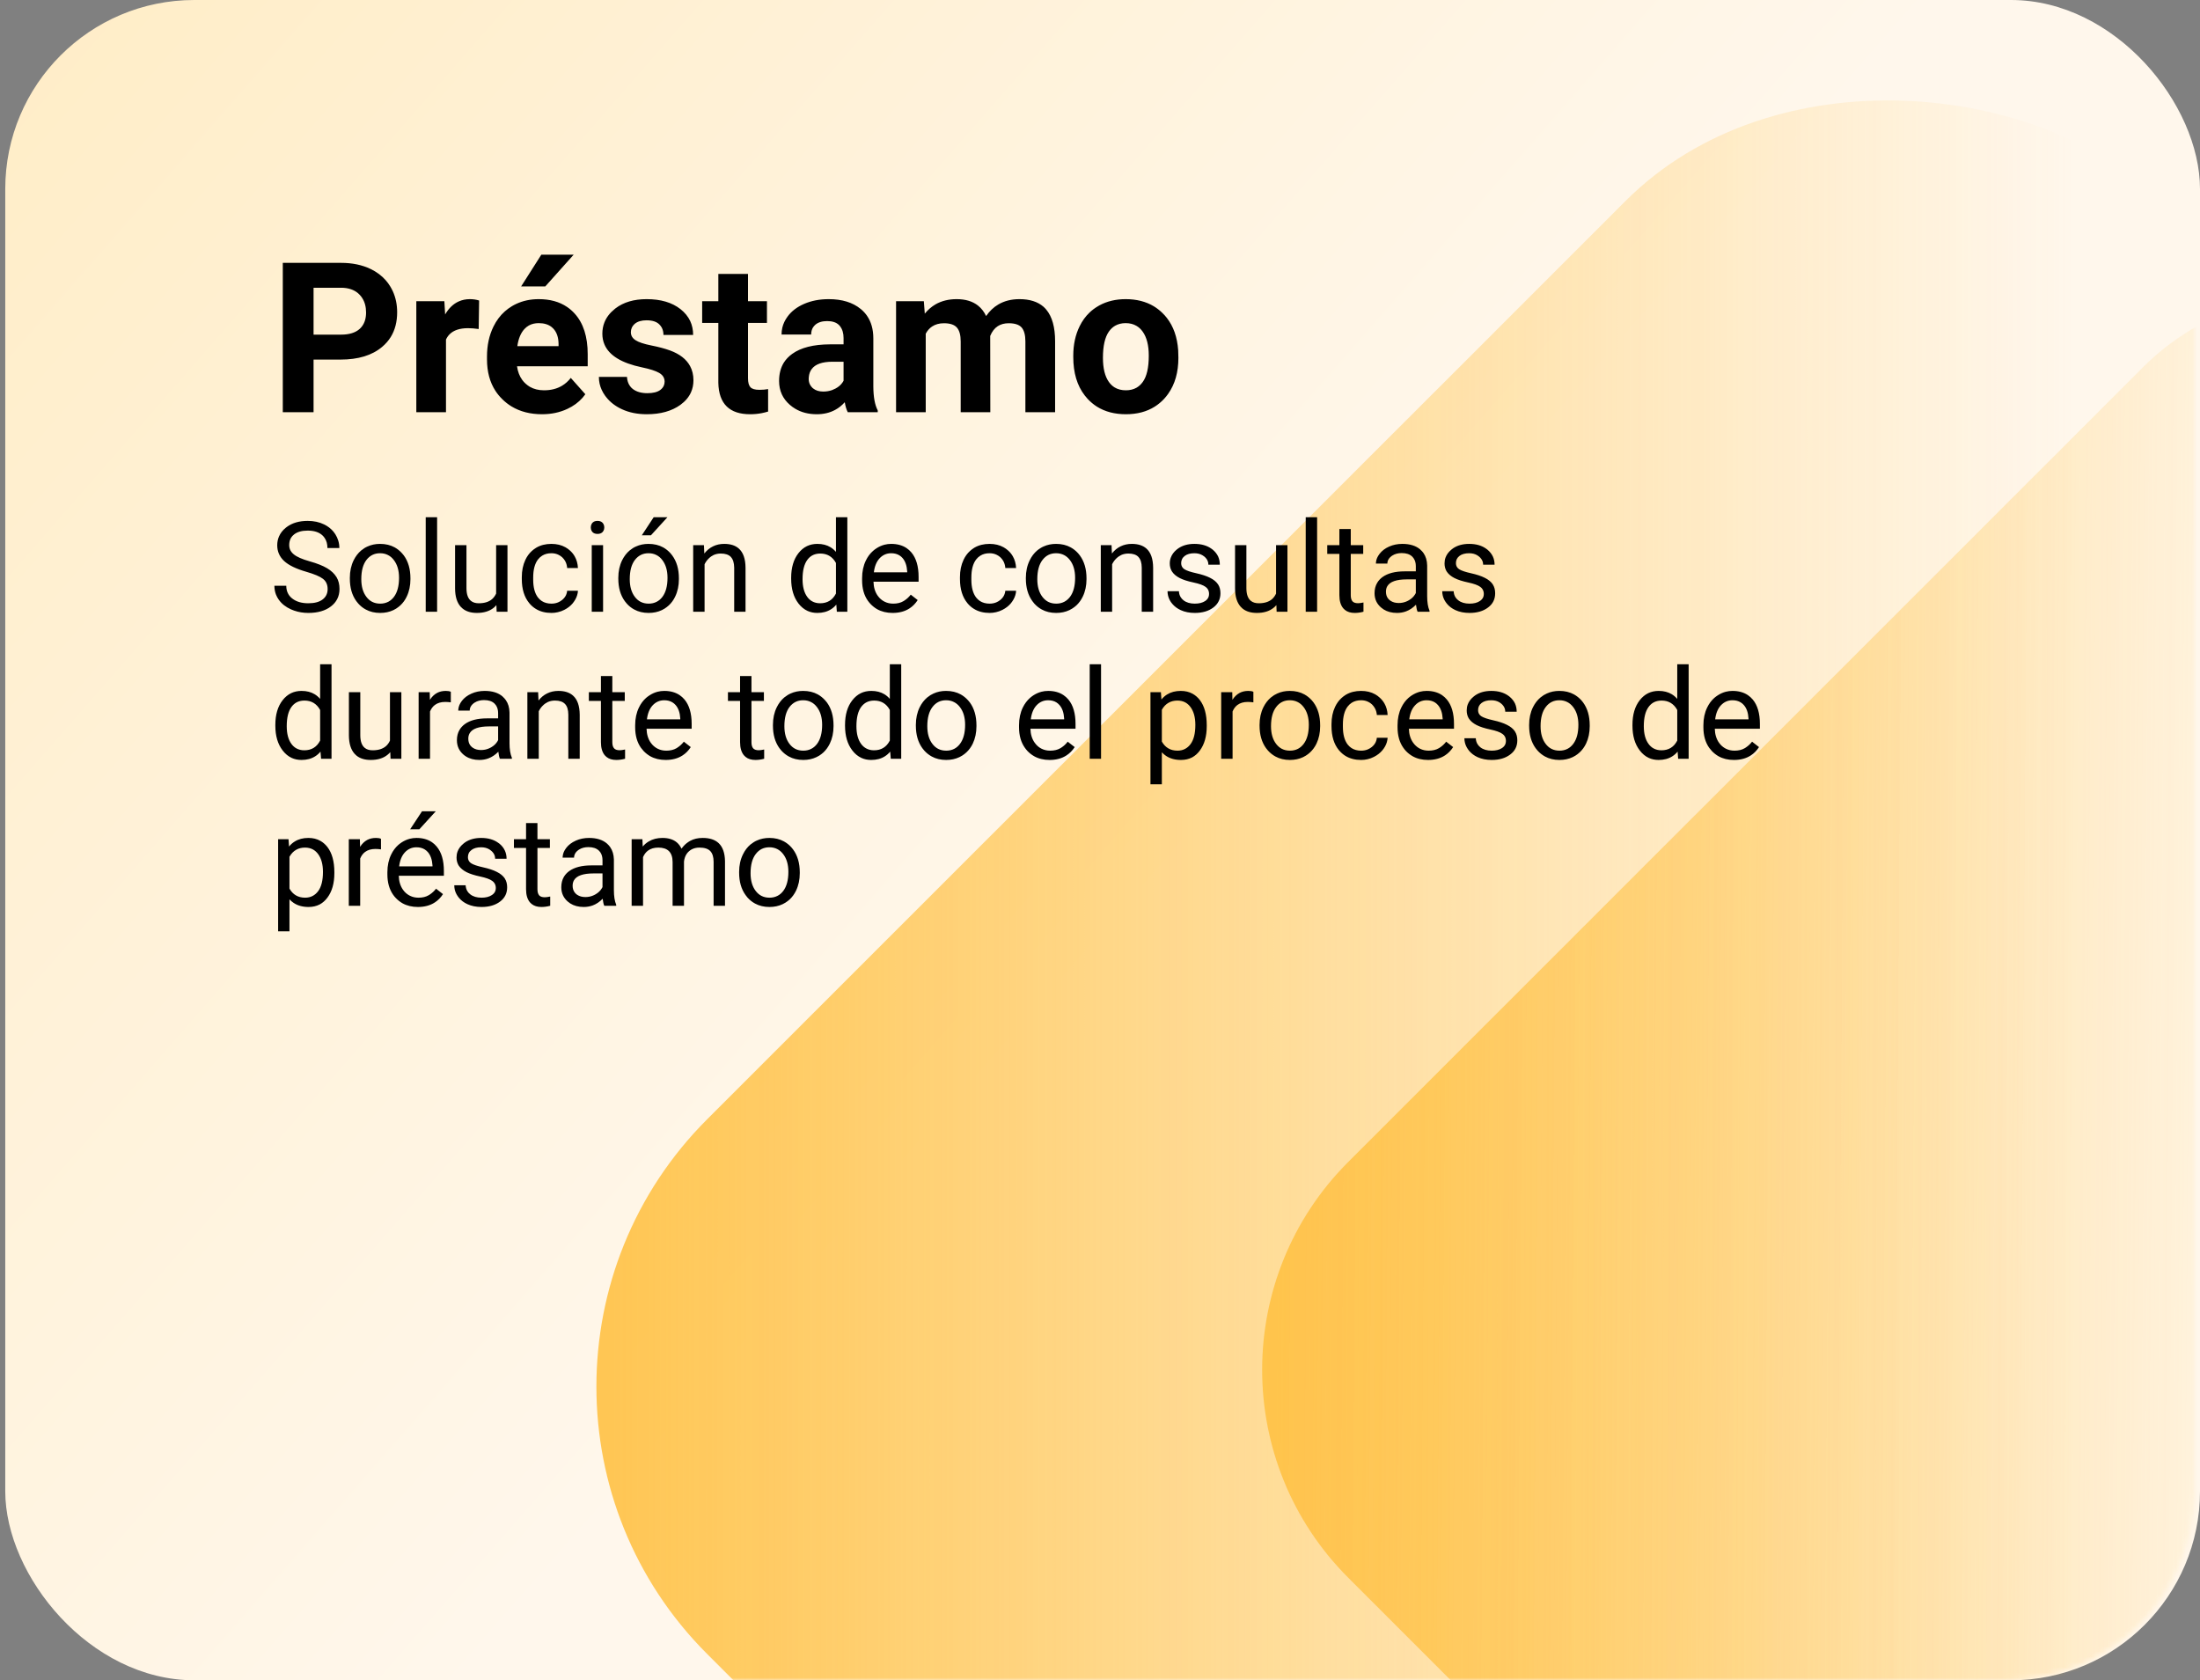
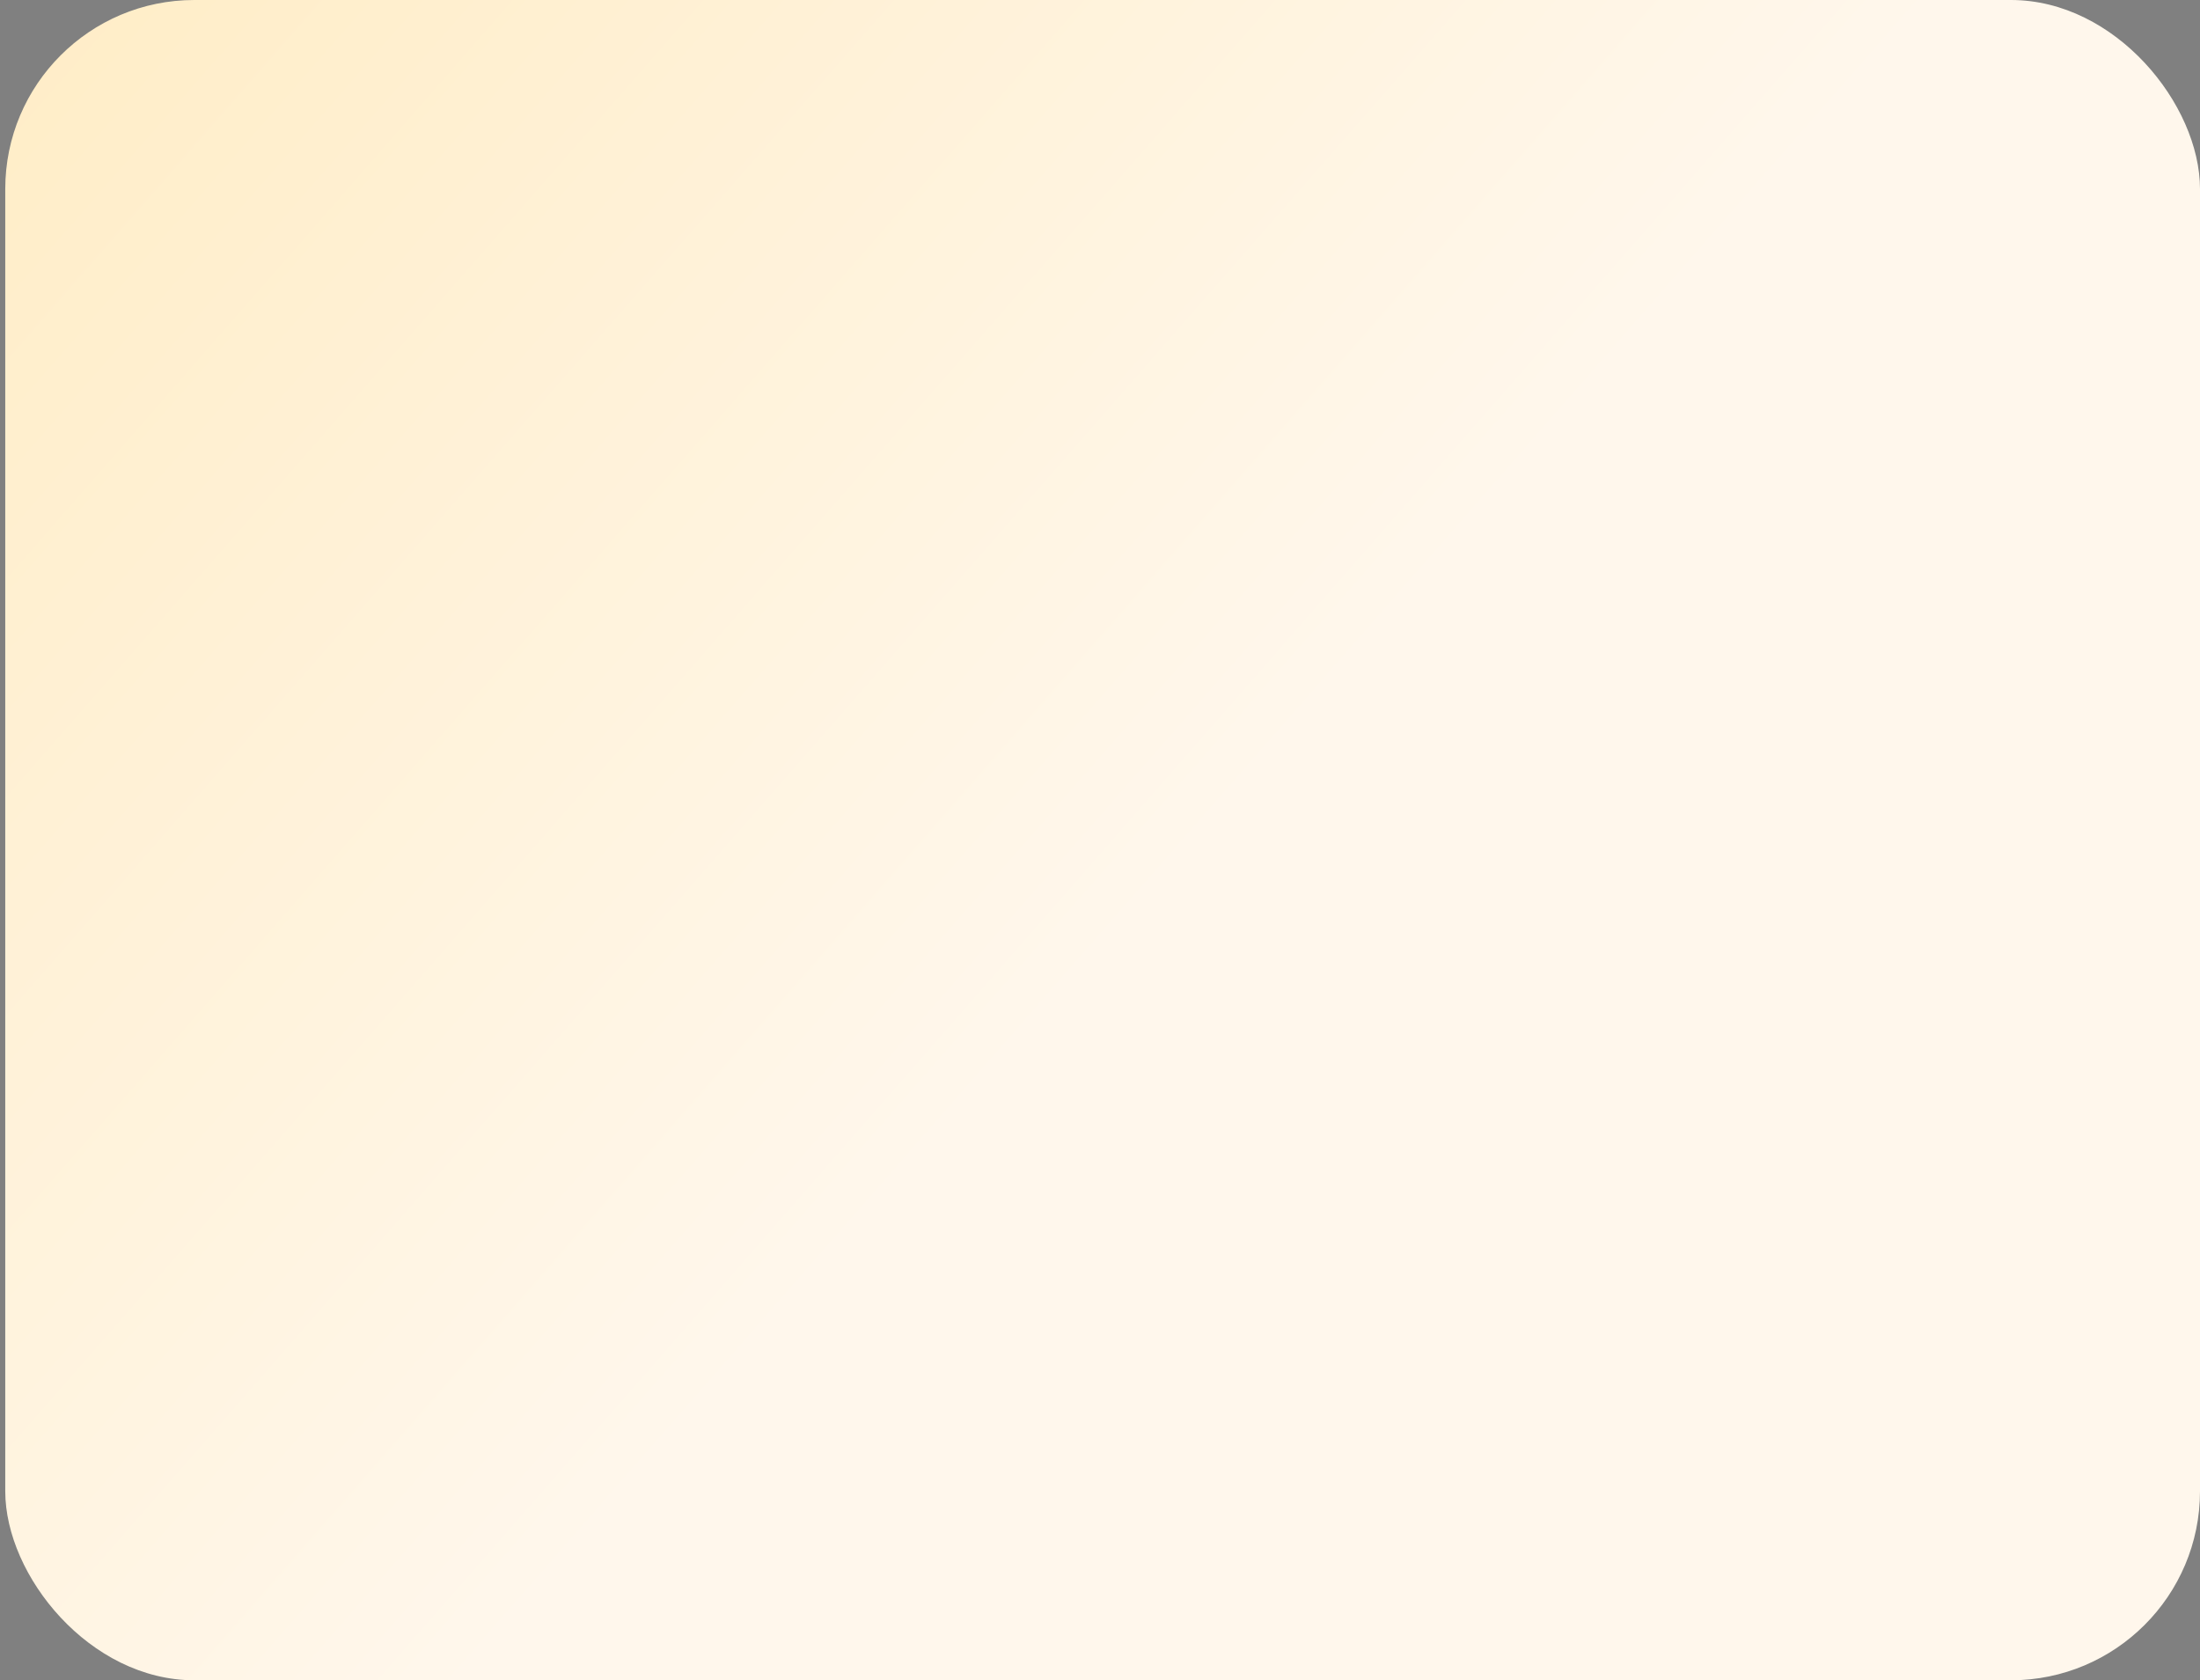
<svg xmlns="http://www.w3.org/2000/svg" width="419" height="320" viewBox="0 0 419 320" fill="none">
  <rect x="0" y="0" width="419" height="320" fill="#808080" stroke="none" />
  <desc>
			Created with Pixso.
	</desc>
  <defs>
    <linearGradient x1="1" y1="0" x2="210" y2="182.838" id="paint_linear_9951_282776_0" gradientUnits="userSpaceOnUse">
      <stop offset="0.016" stop-color="#FFEDC7" />
      <stop offset="1" stop-color="#FFF7EC" />
    </linearGradient>
    <linearGradient x1="0" y1="0" x2="209" y2="187.5" id="paint_linear_9951_282777_0" gradientUnits="userSpaceOnUse">
      <stop offset="0.034" stop-color="#FFEABE" />
      <stop offset="1" stop-color="#FFF7EC" />
    </linearGradient>
    <linearGradient x1="106.812" y1="287.275" x2="370.015" y2="550.507" id="paint_linear_9951_282778_0" gradientUnits="userSpaceOnUse">
      <stop stop-color="#FFC144" />
      <stop offset="0.748" stop-color="#FFC144" stop-opacity="0" />
    </linearGradient>
    <linearGradient x1="204.499" y1="273.559" x2="447.072" y2="519.613" id="paint_linear_9951_282779_0" gradientUnits="userSpaceOnUse">
      <stop offset="0.074" stop-color="#FFC144" />
      <stop offset="0.642" stop-color="#FFC144" stop-opacity="0" />
    </linearGradient>
  </defs>
  <rect id="矩形 301" x="1" rx="36" width="418" height="320" fill="url(#paint_linear_9951_282776_0)" fill-opacity="1" />
  <mask id="mask9951_282777" mask-type="alpha" maskUnits="userSpaceOnUse" x="0" y="0" width="418" height="320">
-     <rect id="矩形 801" rx="36" width="418" height="320" fill="url(#paint_linear_9951_282777_0)" fill-opacity="1" />
-   </mask>
+     </mask>
  <g mask="url(#mask9951_282777)">
    <g opacity="0.9">
      <rect id="矩形 802" x="83.764" y="264.07" rx="72" width="391.354" height="391.706" transform="rotate(-44.996 83.764 264.07)" fill="url(#paint_linear_9951_282778_0)" fill-opacity="1" />
    </g>
    <g opacity="0.9">
      <rect id="矩形 803" x="217.186" y="260.873" rx="56" width="326.128" height="326.421" transform="rotate(-44.996 217.186 260.873)" fill="url(#paint_linear_9951_282779_0)" fill-opacity="1" />
    </g>
  </g>
-   <path id="Préstamo" d="M109.26 48.5L103.1 48.5L99.25 54.55L103.85 54.55L109.26 48.5ZM59.72 78.5L59.72 68.48L64.86 68.48Q69.92 68.48 72.78 66.06Q73.77 65.23 74.42 64.18Q75.64 62.2 75.64 59.47Q75.64 57.29 74.82 55.48Q74.6 55.01 74.33 54.56Q73.95 53.92 73.46 53.37Q72.31 52.06 70.59 51.23Q68.16 50.06 64.96 50.06L53.86 50.06L53.86 78.5L59.72 78.5ZM142.46 57.36L142.46 52.17L136.81 52.17L136.81 57.36L133.73 57.36L133.73 61.5L136.81 61.5L136.81 72.89Q136.87 75.92 138.42 77.42Q139.93 78.89 142.87 78.89Q144 78.89 145.09 78.68Q145.69 78.56 146.29 78.38L146.29 74.1Q145.56 74.24 144.63 74.24Q143.36 74.24 142.91 73.73Q142.46 73.22 142.46 72.05L142.46 61.5L146.07 61.5L146.07 57.36L142.46 57.36ZM64.96 63.73L59.72 63.73L59.72 54.8L65.09 54.8Q66.86 54.84 68 55.69Q68.26 55.89 68.49 56.13Q68.77 56.42 68.98 56.75Q69.72 57.89 69.72 59.51Q69.72 61.14 68.93 62.17Q68.74 62.42 68.5 62.64Q67.28 63.73 64.96 63.73ZM89.14 62.5Q90.02 62.5 91.17 62.66L91.25 57.23Q90.43 56.97 89.49 56.97Q88.33 56.97 87.36 57.41Q85.82 58.1 84.78 59.88L84.63 57.36L79.29 57.36L79.29 78.5L84.94 78.5L84.94 64.67Q85.2 64.1 85.61 63.68Q86.77 62.5 89.14 62.5ZM97.42 77.4Q99.88 78.89 103.24 78.89Q105.88 78.89 108.04 77.88Q109.79 77.07 110.95 75.75Q111.23 75.43 111.48 75.08L108.71 71.97Q107.99 72.89 107.06 73.45Q105.6 74.33 103.61 74.33Q102.06 74.33 100.9 73.66Q100.49 73.41 100.12 73.08Q99.76 72.76 99.48 72.38Q98.68 71.29 98.47 69.76L111.93 69.76L111.93 67.46Q111.93 62.44 109.44 59.71Q108.78 58.98 107.99 58.45Q105.8 56.97 102.61 56.97Q100.25 56.97 98.31 57.88Q97.88 58.08 97.47 58.33Q96.76 58.76 96.15 59.3Q94.82 60.48 93.98 62.2Q92.75 64.71 92.75 67.89L92.75 68.44Q92.75 71.96 94.36 74.44Q94.92 75.3 95.67 76.03Q96.48 76.83 97.42 77.4ZM126.44 71.96Q126.58 72.28 126.58 72.66Q126.58 73.11 126.41 73.48Q126.2 73.93 125.75 74.27Q124.92 74.88 123.3 74.88Q121.56 74.88 120.52 74.08Q120.21 73.84 119.99 73.53Q119.47 72.82 119.41 71.78L114.06 71.78Q114.06 72.45 114.2 73.08Q114.47 74.27 115.23 75.34Q115.34 75.49 115.46 75.64Q116.59 77.08 118.46 77.94Q120.52 78.89 123.18 78.89Q127.11 78.89 129.59 77.1Q130.99 76.08 131.6 74.72Q132.07 73.67 132.07 72.42Q132.07 70.9 131.43 69.72Q130.38 67.76 127.6 66.74Q126.15 66.21 124.04 65.79Q121.93 65.37 121.04 64.79Q120.48 64.43 120.27 63.92Q120.15 63.63 120.15 63.28Q120.15 62.8 120.33 62.41Q120.53 61.98 120.93 61.64Q121.72 61 123.14 61Q124.8 61 125.58 61.79Q125.86 62.07 126.04 62.4Q126.36 63.01 126.36 63.79L132.01 63.79Q132.01 62.33 131.45 61.13Q130.84 59.85 129.6 58.87Q127.18 56.97 123.16 56.97Q119.53 56.97 117.23 58.72Q117.14 58.79 117.06 58.86Q115.69 59.96 115.12 61.39Q114.72 62.39 114.72 63.55Q114.72 64.67 115.13 65.62Q116.47 68.75 122.26 69.96Q124.53 70.43 125.55 71.02Q126.2 71.4 126.44 71.96ZM160.89 76.6Q161.07 77.73 161.46 78.5L167.17 78.5L167.17 78.16Q166.35 76.62 166.33 73.61L166.33 64.45Q166.33 61.87 165.12 60.13Q164.66 59.47 164.03 58.93Q163.98 58.89 163.92 58.84Q161.64 56.97 157.83 56.97Q155.25 56.97 153.18 57.86Q151.11 58.75 149.98 60.31Q149.26 61.3 149 62.39Q148.85 63.03 148.85 63.71L154.49 63.71Q154.49 62.92 154.84 62.36Q155.03 62.07 155.3 61.83Q156.11 61.15 157.54 61.15Q159.03 61.15 159.79 61.9Q159.85 61.96 159.91 62.03Q159.95 62.08 159.99 62.13Q160.66 62.99 160.66 64.37L160.66 65.58L158.06 65.58Q153.36 65.6 150.87 67.4Q149.89 68.11 149.29 69.05Q148.38 70.52 148.38 72.56Q148.38 73.95 148.9 75.09Q149.41 76.21 150.42 77.09Q150.91 77.52 151.47 77.85Q153.21 78.89 155.56 78.89Q157.53 78.89 159.06 78.06Q160.07 77.52 160.89 76.6ZM176.13 59.73L175.95 57.36L170.66 57.36L170.66 78.5L176.31 78.5L176.31 63.55Q176.78 62.67 177.52 62.18Q178.45 61.56 179.78 61.56Q181.52 61.56 182.24 62.38Q182.97 63.2 182.97 65.04L182.97 78.5L188.61 78.5L188.59 63.98Q189.1 62.72 190.04 62.11Q190.89 61.56 192.11 61.56Q193.88 61.56 194.59 62.39Q195.29 63.22 195.29 65.02L195.29 78.5L200.95 78.5L200.95 65Q200.95 60.98 199.27 58.97Q199.03 58.68 198.74 58.42Q197.08 56.97 194.16 56.97Q191.86 56.97 190.14 57.98Q188.79 58.77 187.81 60.19Q187.23 58.96 186.27 58.2Q184.72 56.97 182.2 56.97Q179.91 56.97 178.18 57.96Q177.03 58.63 176.13 59.73ZM205.62 62.13Q204.41 64.59 204.41 67.73L204.41 67.99Q204.41 72.5 206.6 75.32Q206.85 75.65 207.14 75.96Q207.94 76.82 208.91 77.44Q211.22 78.89 214.43 78.89Q217.64 78.89 219.93 77.44Q220.91 76.82 221.72 75.95Q222.14 75.49 222.49 74.99Q224.43 72.25 224.43 68.14L224.39 66.7Q224.13 62.97 222.22 60.53Q221.83 60.03 221.37 59.59Q220.62 58.86 219.75 58.33Q217.48 56.97 214.39 56.97Q211.58 56.97 209.4 58.15Q209.25 58.23 209.11 58.32Q208.22 58.84 207.5 59.53Q206.36 60.62 205.62 62.13ZM100.72 61.99Q101.53 61.54 102.6 61.54Q104.13 61.54 105.07 62.29Q105.23 62.42 105.37 62.57Q105.4 62.6 105.42 62.62Q106.35 63.64 106.38 65.47L106.38 65.92L98.53 65.92Q98.83 63.81 99.87 62.67Q100.25 62.26 100.72 61.99ZM211.19 72.74Q210.06 71.15 210.06 68.14Q210.06 64.76 211.19 63.15Q211.69 62.44 212.37 62.04Q213.24 61.54 214.39 61.54Q215.56 61.54 216.43 62.05Q217.13 62.45 217.63 63.16Q218.79 64.78 218.79 67.73Q218.79 71.19 217.63 72.76Q217.13 73.45 216.45 73.84Q215.58 74.33 214.43 74.33Q213.19 74.33 212.28 73.78Q211.65 73.39 211.19 72.74ZM158.45 74.3Q157.67 74.57 156.79 74.57Q155.61 74.57 154.89 73.99Q154.82 73.94 154.76 73.89Q154.44 73.59 154.26 73.23Q154.02 72.75 154.02 72.15L154.04 71.82Q154.12 70.91 154.59 70.29Q155.62 68.89 158.55 68.89L160.66 68.89L160.66 72.52Q160.57 72.69 160.46 72.84Q159.97 73.56 159.1 74.01Q158.78 74.18 158.45 74.3Z" fill="#000000" fill-opacity="1" fill-rule="evenodd" />
-   <path id="Solución de consultas durante todo el proceso de préstamo" d="M81.08 116.5L83.25 116.5L83.25 98.5L81.08 98.5L81.08 116.5ZM127.12 98.5L124.5 98.5L122.24 101.94L123.98 101.94L127.12 98.5ZM152.06 105.36Q150.68 107.13 150.68 110.05L150.68 110.21Q150.68 113.12 152.07 114.93Q152.82 115.9 153.81 116.35Q154.65 116.73 155.66 116.73Q157.19 116.73 158.28 116.03Q158.84 115.68 159.28 115.14L159.38 116.5L161.38 116.5L161.38 98.5L159.21 98.5L159.21 105.1Q158.75 104.57 158.18 104.22Q157.13 103.58 155.68 103.58Q154.58 103.58 153.68 104.01Q152.76 104.46 152.06 105.36ZM248.68 116.5L250.85 116.5L250.85 98.5L248.68 98.5L248.68 116.5ZM54.12 106.85Q55.44 108.06 58.33 108.89Q60.64 109.56 61.52 110.24Q61.83 110.48 62.03 110.79Q62.4 111.37 62.4 112.18Q62.4 112.89 62.1 113.42Q61.87 113.84 61.45 114.16Q60.5 114.89 58.72 114.89Q56.81 114.89 55.67 113.99Q55.19 113.62 54.91 113.13Q54.52 112.45 54.52 111.55L52.26 111.55Q52.26 112.45 52.56 113.23Q52.76 113.74 53.09 114.21Q53.1 114.22 53.11 114.23Q53.93 115.39 55.44 116.06Q55.73 116.18 56.03 116.29Q57.3 116.73 58.72 116.73Q61.43 116.73 63.04 115.48Q63.82 114.88 64.22 114.09Q64.66 113.24 64.66 112.16Q64.66 110.89 64.11 109.94Q64.09 109.92 64.08 109.9Q63.5 108.94 62.3 108.22Q61.1 107.5 58.97 106.9Q56.84 106.3 55.96 105.58Q55.41 105.13 55.2 104.56Q55.08 104.21 55.08 103.82Q55.08 103.01 55.43 102.42Q55.65 102.06 56.01 101.78Q56.94 101.05 58.6 101.05Q60.4 101.05 61.38 101.93Q61.65 102.18 61.84 102.47Q62.36 103.24 62.36 104.37L64.63 104.37Q64.63 103.65 64.43 102.98Q64.24 102.34 63.87 101.75Q63.7 101.48 63.5 101.24Q62.8 100.4 61.74 99.88Q60.36 99.2 58.6 99.2Q56.2 99.2 54.63 100.35Q54.52 100.43 54.41 100.52Q53.54 101.23 53.14 102.16Q52.8 102.93 52.8 103.85Q52.8 104.73 53.12 105.46Q53.45 106.23 54.12 106.85ZM112.66 99.83Q112.52 100.1 112.52 100.45Q112.52 100.82 112.67 101.09Q112.74 101.22 112.84 101.33Q112.88 101.37 112.92 101.4Q113.23 101.68 113.8 101.68Q114.36 101.68 114.68 101.4Q114.72 101.37 114.76 101.33Q114.87 101.22 114.94 101.08Q115.09 100.81 115.09 100.45Q115.09 100.11 114.95 99.84Q114.88 99.69 114.76 99.56Q114.71 99.51 114.66 99.47Q114.34 99.2 113.8 99.2Q113.25 99.2 112.94 99.47Q112.89 99.51 112.84 99.56Q112.73 99.68 112.66 99.83ZM257.26 103.82L257.26 100.75L255.09 100.75L255.09 103.82L252.78 103.82L252.78 105.49L255.09 105.49L255.09 113.35Q255.09 114.97 255.83 115.85Q255.97 116.02 256.14 116.15Q256.84 116.73 258.02 116.73Q258.83 116.73 259.68 116.5L259.68 114.74Q259.03 114.88 258.65 114.88Q257.9 114.88 257.58 114.51Q257.58 114.5 257.57 114.5Q257.26 114.12 257.26 113.35L257.26 105.49L259.63 105.49L259.63 103.82L257.26 103.82ZM67.36 106.69Q66.63 108.18 66.63 110.04L66.63 110.19Q66.63 112.78 67.86 114.48Q68.03 114.72 68.23 114.94Q68.86 115.65 69.65 116.07Q70.85 116.73 72.41 116.73Q73.8 116.73 74.93 116.19Q75.19 116.06 75.44 115.91Q75.88 115.63 76.26 115.28Q77 114.59 77.46 113.62Q78.17 112.15 78.17 110.3L78.17 110.14Q78.17 107.5 76.91 105.78Q76.75 105.57 76.57 105.37Q75.95 104.68 75.18 104.25Q73.97 103.58 72.38 103.58Q71.07 103.58 69.99 104.08Q69.68 104.21 69.4 104.39Q69.07 104.6 68.78 104.84Q67.91 105.58 67.36 106.69ZM106.29 114.72Q105.71 114.96 105.03 114.96Q103.95 114.96 103.18 114.46Q102.77 114.19 102.45 113.78Q101.55 112.59 101.55 110.4L101.55 109.99Q101.55 107.74 102.46 106.55Q102.8 106.11 103.25 105.83Q103.99 105.36 105.02 105.36Q105.78 105.36 106.39 105.67Q106.77 105.85 107.09 106.15Q107.4 106.45 107.61 106.8Q107.96 107.4 108.02 108.18L110.07 108.18Q110.01 106.92 109.45 105.95Q109.11 105.35 108.57 104.86Q108.16 104.49 107.7 104.23Q106.54 103.58 105.02 103.58Q103.38 103.58 102.16 104.29Q102.08 104.33 102.02 104.38Q101.62 104.63 101.28 104.94Q100.53 105.62 100.06 106.62Q99.38 108.06 99.38 109.91L99.38 110.27Q99.38 113.17 100.81 114.88Q100.86 114.94 100.91 115Q101.42 115.58 102.05 115.96Q103.3 116.73 105.03 116.73Q105.65 116.73 106.24 116.59Q106.88 116.45 107.48 116.14Q108.41 115.67 109.04 114.94Q109.19 114.76 109.32 114.57Q109.88 113.78 110.03 112.91Q110.06 112.71 110.07 112.5L108.02 112.5Q107.98 112.94 107.81 113.31Q107.57 113.84 107.06 114.26Q106.7 114.55 106.29 114.72ZM118.49 106.69Q117.76 108.18 117.76 110.04L117.76 110.19Q117.76 112.78 118.99 114.48Q119.16 114.72 119.36 114.94Q119.99 115.65 120.78 116.07Q121.98 116.73 123.54 116.73Q124.93 116.73 126.06 116.19Q126.32 116.06 126.57 115.91Q127.01 115.63 127.39 115.28Q128.13 114.59 128.59 113.62Q129.3 112.15 129.3 110.3L129.3 110.14Q129.3 107.5 128.03 105.78Q127.88 105.57 127.7 105.37Q127.08 104.68 126.31 104.25Q125.1 103.58 123.51 103.58Q122.2 103.58 121.12 104.08Q120.81 104.21 120.53 104.39Q120.2 104.6 119.91 104.84Q119.04 105.58 118.49 106.69ZM134.14 105.41L134.07 103.82L132.02 103.82L132.02 116.5L134.19 116.5L134.19 107.46Q134.49 106.85 134.94 106.4Q135.17 106.17 135.43 105.98Q135.66 105.82 135.91 105.7Q136.53 105.42 137.28 105.42Q138.57 105.42 139.19 106.06Q139.19 106.07 139.2 106.08Q139.81 106.73 139.83 108.1L139.83 116.5L141.99 116.5L141.99 108.12Q141.97 105.57 140.7 104.46Q139.71 103.58 137.94 103.58Q136.75 103.58 135.8 104.05Q134.86 104.5 134.14 105.41ZM167.04 116.01Q168.32 116.73 170 116.73Q171.9 116.73 173.23 115.86Q174.14 115.27 174.78 114.28L173.46 113.25Q172.93 113.93 172.25 114.37Q172.16 114.44 172.06 114.49Q171.27 114.96 170.12 114.96Q169.22 114.96 168.5 114.6Q167.92 114.32 167.45 113.81Q167.3 113.64 167.17 113.46Q166.4 112.38 166.36 110.78L174.95 110.78L174.95 109.87Q174.95 106.84 173.58 105.21Q173.17 104.73 172.67 104.39Q171.47 103.58 169.73 103.58Q169.07 103.58 168.45 103.74Q167.65 103.95 166.93 104.42Q166.57 104.65 166.26 104.93Q165.43 105.66 164.91 106.74Q164.19 108.22 164.19 110.11L164.19 110.51Q164.19 112.85 165.29 114.41Q165.53 114.74 165.81 115.04Q166.37 115.62 167.04 116.01ZM189.74 114.72Q189.16 114.96 188.48 114.96Q187.4 114.96 186.63 114.46Q186.22 114.19 185.9 113.78Q185 112.59 185 110.4L185 109.99Q185 107.74 185.91 106.55Q186.25 106.11 186.7 105.83Q187.44 105.36 188.47 105.36Q189.23 105.36 189.84 105.67Q190.22 105.85 190.54 106.15Q190.85 106.45 191.06 106.8Q191.41 107.4 191.47 108.18L193.52 108.18Q193.46 106.92 192.9 105.95Q192.56 105.35 192.02 104.86Q191.61 104.49 191.15 104.23Q189.99 103.58 188.47 103.58Q186.83 103.58 185.6 104.29Q185.53 104.33 185.46 104.38Q185.07 104.63 184.73 104.94Q183.98 105.62 183.51 106.62Q182.83 108.06 182.83 109.91L182.83 110.27Q182.83 113.17 184.26 114.88Q184.31 114.94 184.36 115Q184.87 115.58 185.5 115.96Q186.75 116.73 188.48 116.73Q189.1 116.73 189.69 116.59Q190.33 116.45 190.93 116.14Q191.86 115.67 192.49 114.94Q192.64 114.76 192.77 114.57Q193.33 113.78 193.48 112.91Q193.51 112.71 193.52 112.5L191.47 112.5Q191.43 112.94 191.26 113.31Q191.02 113.84 190.51 114.26Q190.15 114.55 189.74 114.72ZM196.12 106.69Q195.38 108.18 195.38 110.04L195.38 110.19Q195.38 112.78 196.62 114.48Q196.79 114.72 196.98 114.94Q197.62 115.65 198.4 116.07Q199.6 116.73 201.16 116.73Q202.55 116.73 203.68 116.19Q203.94 116.06 204.19 115.91Q204.64 115.63 205.02 115.28Q205.75 114.59 206.22 113.62Q206.93 112.15 206.93 110.3L206.93 110.14Q206.93 107.5 205.66 105.78Q205.5 105.57 205.33 105.37Q204.71 104.68 203.93 104.25Q202.72 103.58 201.14 103.58Q199.83 103.58 198.74 104.08Q198.44 104.21 198.16 104.39Q197.82 104.6 197.53 104.84Q196.66 105.58 196.12 106.69ZM211.77 105.41L211.7 103.82L209.65 103.82L209.65 116.5L211.81 116.5L211.81 107.46Q212.11 106.85 212.56 106.4Q212.79 106.17 213.06 105.98Q213.29 105.82 213.54 105.7Q214.16 105.42 214.91 105.42Q216.2 105.42 216.81 106.06Q216.82 106.07 216.82 106.08Q217.44 106.73 217.45 108.1L217.45 116.5L219.62 116.5L219.62 108.12Q219.6 105.57 218.33 104.46Q217.33 103.58 215.56 103.58Q214.38 103.58 213.42 104.05Q212.49 104.5 211.77 105.41ZM230.05 112.24Q230.27 112.62 230.27 113.13Q230.27 113.48 230.14 113.77Q229.96 114.17 229.53 114.46Q228.78 114.96 227.55 114.96Q226.22 114.96 225.4 114.32Q225.06 114.05 224.85 113.7Q224.56 113.22 224.53 112.59L222.36 112.59Q222.36 113.03 222.46 113.43Q222.62 114.09 223.02 114.68Q223.14 114.85 223.27 115Q223.89 115.74 224.86 116.19Q226.03 116.73 227.55 116.73Q229.72 116.73 231.08 115.7Q231.76 115.19 232.1 114.5Q232.44 113.83 232.44 112.98Q232.44 112.01 232 111.32Q231.98 111.29 231.95 111.25Q231.47 110.54 230.46 110.04Q229.45 109.53 227.83 109.17Q226.2 108.81 225.58 108.41Q225.31 108.24 225.16 107.99Q224.96 107.67 224.96 107.23Q224.96 106.83 225.12 106.5Q225.28 106.15 225.63 105.88Q226.3 105.36 227.48 105.36Q228.39 105.36 229.05 105.77Q229.23 105.87 229.39 106.01Q229.88 106.43 230.05 106.95Q230.14 107.23 230.14 107.54L232.32 107.54Q232.32 106.69 232 105.98Q231.66 105.26 230.98 104.69Q230.88 104.61 230.77 104.53Q229.47 103.58 227.48 103.58Q225.67 103.58 224.43 104.42Q224.27 104.53 224.11 104.66Q223.3 105.33 222.99 106.18Q222.79 106.7 222.79 107.3Q222.79 108.1 223.14 108.72Q223.19 108.82 223.26 108.91Q223.72 109.59 224.69 110.09Q225.65 110.58 227.3 110.93Q228.95 111.28 229.61 111.77Q229.89 111.97 230.05 112.24ZM269.68 115.16Q269.8 116.12 269.99 116.5L272.26 116.5L272.26 116.31Q271.81 115.28 271.81 113.53L271.81 107.69Q271.78 106.3 271.12 105.34Q270.87 104.98 270.52 104.68Q270.51 104.67 270.5 104.65Q269.26 103.58 267.09 103.58Q265.72 103.58 264.57 104.09L264.55 104.1Q263.41 104.61 262.74 105.48L262.73 105.5Q262.14 106.26 262.06 107.08Q262.05 107.2 262.05 107.33L264.23 107.33Q264.23 107.08 264.3 106.85Q264.47 106.32 265.02 105.91Q265.1 105.85 265.18 105.8Q265.92 105.33 266.96 105.33Q268.26 105.33 268.94 105.98Q268.95 105.99 268.97 106Q269.12 106.15 269.23 106.32Q269.65 106.93 269.65 107.81L269.65 108.81L267.54 108.81Q264.81 108.81 263.3 109.9Q262.66 110.37 262.29 111Q261.79 111.84 261.79 112.98Q261.79 113.83 262.12 114.53Q262.42 115.16 263 115.67Q263.24 115.88 263.5 116.05Q264.57 116.73 266.07 116.73Q266.99 116.73 267.79 116.43Q268.83 116.04 269.68 115.16ZM282.37 112.24Q282.6 112.62 282.6 113.13Q282.6 113.48 282.47 113.77Q282.28 114.17 281.85 114.46Q281.11 114.96 279.88 114.96Q278.54 114.96 277.73 114.32Q277.38 114.05 277.17 113.7Q276.89 113.22 276.85 112.59L274.68 112.59Q274.68 113.03 274.78 113.43Q274.94 114.09 275.35 114.68Q275.46 114.85 275.59 115Q276.21 115.74 277.18 116.19Q278.35 116.73 279.88 116.73Q282.04 116.73 283.4 115.7Q284.09 115.19 284.43 114.5Q284.76 113.83 284.76 112.98Q284.76 112.01 284.32 111.32Q284.3 111.29 284.28 111.25Q283.79 110.54 282.78 110.04Q281.77 109.53 280.15 109.17Q278.53 108.81 277.91 108.41Q277.64 108.24 277.49 107.99Q277.29 107.67 277.29 107.23Q277.29 106.83 277.44 106.5Q277.61 106.15 277.95 105.88Q278.62 105.36 279.81 105.36Q280.72 105.36 281.38 105.77Q281.55 105.87 281.71 106.01Q282.2 106.43 282.38 106.95Q282.47 107.23 282.47 107.54L284.65 107.54Q284.65 106.69 284.32 105.98Q283.98 105.26 283.3 104.69Q283.2 104.61 283.09 104.53Q281.8 103.58 279.81 103.58Q277.99 103.58 276.75 104.42Q276.59 104.53 276.44 104.66Q275.62 105.33 275.31 106.18Q275.12 106.7 275.12 107.3Q275.12 108.1 275.46 108.72Q275.52 108.82 275.58 108.91Q276.04 109.59 277.01 110.09Q277.98 110.58 279.62 110.93Q281.27 111.28 281.93 111.77Q282.21 111.97 282.37 112.24ZM94 115.77Q94.29 115.54 94.54 115.24L94.59 116.5L96.65 116.5L96.65 103.82L94.49 103.82L94.49 113.04Q94.21 113.65 93.75 114.07Q92.84 114.89 91.18 114.89Q90.25 114.89 89.69 114.43Q88.84 113.74 88.84 112.01L88.84 103.82L86.67 103.82L86.67 112.07Q86.68 114.37 87.74 115.55Q87.91 115.74 88.1 115.89Q89.12 116.73 90.83 116.73Q92.79 116.73 94 115.77ZM112.7 116.5L114.86 116.5L114.86 103.82L112.7 103.82L112.7 116.5ZM242.54 115.77Q242.84 115.54 243.09 115.24L243.14 116.5L245.2 116.5L245.2 103.82L243.03 103.82L243.03 113.04Q242.76 113.65 242.3 114.07Q241.39 114.89 239.73 114.89Q238.8 114.89 238.23 114.43Q237.38 113.74 237.38 112.01L237.38 103.82L235.22 103.82L235.22 112.07Q235.23 114.37 236.29 115.55Q236.45 115.74 236.64 115.89Q237.66 116.73 239.38 116.73Q241.34 116.73 242.54 115.77ZM69.79 113.68Q68.81 112.41 68.81 110.3Q68.81 107.92 69.79 106.64Q70.29 105.99 70.95 105.67Q71.59 105.36 72.38 105.36Q73.22 105.36 73.88 105.7Q74.53 106.02 75.01 106.66Q76 107.95 76 110.04Q76 112.37 75.03 113.67Q74.57 114.28 73.96 114.6Q73.27 114.96 72.41 114.96Q71.55 114.96 70.87 114.61Q70.25 114.29 69.79 113.68ZM120.92 113.68Q119.94 112.41 119.94 110.3Q119.94 107.92 120.92 106.64Q121.42 105.99 122.08 105.67Q122.72 105.36 123.51 105.36Q124.35 105.36 125.01 105.7Q125.66 106.02 126.14 106.66Q127.13 107.95 127.13 110.04Q127.13 112.37 126.16 113.67Q125.7 114.28 125.08 114.6Q124.4 114.96 123.54 114.96Q122.68 114.96 122 114.61Q121.38 114.29 120.92 113.68ZM168.51 105.61Q169.07 105.36 169.73 105.36Q170.64 105.36 171.3 105.77Q171.63 105.97 171.89 106.27Q172.68 107.18 172.78 108.83L172.78 109L166.43 109Q166.64 107.27 167.53 106.32Q167.97 105.85 168.51 105.61ZM198.54 113.68Q197.56 112.41 197.56 110.3Q197.56 107.92 198.55 106.64Q199.05 105.99 199.7 105.67Q200.34 105.36 201.14 105.36Q201.97 105.36 202.64 105.7Q203.28 106.02 203.77 106.66Q204.76 107.95 204.76 110.04Q204.76 112.37 203.79 113.67Q203.32 114.28 202.71 114.6Q202.03 114.96 201.16 114.96Q200.3 114.96 199.62 114.61Q199.01 114.29 198.54 113.68ZM153.74 113.67Q152.85 112.45 152.85 110.3Q152.85 107.88 153.74 106.65Q154.13 106.11 154.66 105.8Q155.33 105.42 156.22 105.42Q157.2 105.42 157.94 105.85Q158.71 106.3 159.21 107.21L159.21 113.04Q158.73 113.98 157.96 114.44Q157.21 114.89 156.2 114.89Q155.34 114.89 154.68 114.52Q154.14 114.22 153.74 113.67ZM267.13 114.77Q266.77 114.84 266.39 114.84Q265.47 114.84 264.84 114.42Q264.74 114.35 264.64 114.27Q264.43 114.09 264.28 113.87Q263.96 113.38 263.96 112.68Q263.96 112.08 264.22 111.64Q264.98 110.34 267.95 110.34L269.65 110.34L269.65 112.94Q269.58 113.09 269.49 113.22Q269.08 113.88 268.32 114.32Q267.75 114.65 267.13 114.77ZM53.82 133.36Q52.44 135.13 52.44 138.05L52.44 138.21Q52.44 141.12 53.83 142.92Q54.58 143.9 55.57 144.35Q56.41 144.73 57.42 144.73Q58.95 144.73 60.04 144.03Q60.6 143.68 61.04 143.14L61.15 144.5L63.14 144.5L63.14 126.5L60.97 126.5L60.97 133.1Q60.51 132.57 59.94 132.22Q58.89 131.58 57.44 131.58Q56.34 131.58 55.44 132.01Q54.52 132.46 53.82 133.36ZM162.33 133.36Q160.94 135.13 160.94 138.05L160.94 138.21Q160.94 141.12 162.33 142.92Q163.08 143.9 164.08 144.35Q164.91 144.73 165.92 144.73Q167.46 144.73 168.54 144.03Q169.1 143.68 169.54 143.14L169.65 144.5L171.64 144.5L171.64 126.5L169.47 126.5L169.47 133.1Q169.02 132.57 168.45 132.22Q167.39 131.58 165.95 131.58Q164.84 131.58 163.95 132.01Q163.03 132.46 162.33 133.36ZM207.54 144.5L209.7 144.5L209.7 126.5L207.54 126.5L207.54 144.5ZM312.29 133.36Q310.91 135.13 310.91 138.05L310.91 138.21Q310.91 141.12 312.3 142.92Q313.05 143.9 314.04 144.35Q314.88 144.73 315.89 144.73Q317.42 144.73 318.51 144.03Q319.07 143.68 319.51 143.14L319.61 144.5L321.61 144.5L321.61 126.5L319.44 126.5L319.44 133.1Q318.98 132.57 318.41 132.22Q317.35 131.58 315.91 131.58Q314.81 131.58 313.91 132.01Q312.99 132.46 312.29 133.36ZM116.62 131.82L116.62 128.75L114.45 128.75L114.45 131.82L112.15 131.82L112.15 133.49L114.45 133.49L114.45 141.35Q114.45 142.97 115.19 143.85Q115.33 144.02 115.5 144.15Q116.21 144.73 117.38 144.73Q118.19 144.73 119.05 144.5L119.05 142.74Q118.39 142.88 118.02 142.88Q117.26 142.88 116.95 142.51Q116.94 142.5 116.94 142.5Q116.62 142.12 116.62 141.35L116.62 133.49L118.99 133.49L118.99 131.82L116.62 131.82ZM143.12 131.82L143.12 128.75L140.95 128.75L140.95 131.82L138.64 131.82L138.64 133.49L140.95 133.49L140.95 141.35Q140.95 142.97 141.69 143.85Q141.83 144.02 142 144.15Q142.7 144.73 143.88 144.73Q144.69 144.73 145.54 144.5L145.54 142.74Q144.89 142.88 144.51 142.88Q143.76 142.88 143.44 142.51Q143.44 142.5 143.43 142.5Q143.12 142.12 143.12 141.35L143.12 133.49L145.49 133.49L145.49 131.82L143.12 131.82ZM84.79 133.68Q85.37 133.68 85.86 133.76L85.86 131.75Q85.53 131.58 84.9 131.58Q83.97 131.58 83.25 131.96Q82.44 132.39 81.88 133.28L81.84 131.82L79.73 131.82L79.73 144.5L81.9 144.5L81.9 135.5Q82.23 134.7 82.82 134.26Q83.59 133.68 84.79 133.68ZM94.91 143.16Q95.02 144.12 95.21 144.5L97.49 144.5L97.49 144.31Q97.04 143.28 97.04 141.53L97.04 135.69Q97.01 134.3 96.34 133.34Q96.09 132.98 95.75 132.68Q95.74 132.67 95.73 132.65Q94.49 131.58 92.32 131.58Q90.94 131.58 89.8 132.09Q89.79 132.09 89.78 132.1Q88.63 132.61 87.96 133.48Q87.96 133.49 87.95 133.5Q87.37 134.26 87.29 135.08Q87.28 135.2 87.28 135.33L89.46 135.33Q89.46 135.08 89.53 134.85Q89.7 134.32 90.24 133.91Q90.32 133.85 90.41 133.8Q91.15 133.33 92.19 133.33Q93.49 133.33 94.17 133.98Q94.18 133.99 94.19 134Q94.34 134.15 94.46 134.32Q94.87 134.93 94.87 135.81L94.87 136.81L92.76 136.81Q90.03 136.81 88.53 137.9Q87.89 138.37 87.52 139Q87.02 139.84 87.02 140.98Q87.02 141.83 87.35 142.53Q87.65 143.16 88.22 143.67Q88.46 143.88 88.73 144.05Q89.8 144.73 91.3 144.73Q92.22 144.73 93.02 144.43Q94.06 144.04 94.91 143.16ZM102.56 133.41L102.49 131.82L100.44 131.82L100.44 144.5L102.61 144.5L102.61 135.46Q102.9 134.85 103.36 134.4Q103.58 134.17 103.85 133.98Q104.08 133.82 104.33 133.7Q104.95 133.42 105.7 133.42Q106.99 133.42 107.6 134.06Q107.61 134.07 107.62 134.08Q108.23 134.73 108.24 136.1L108.24 144.5L110.41 144.5L110.41 136.12Q110.39 133.57 109.12 132.46Q108.12 131.58 106.36 131.58Q105.17 131.58 104.22 132.05Q103.28 132.5 102.56 133.41ZM123.82 144.01Q125.1 144.73 126.78 144.73Q128.68 144.73 130.01 143.86Q130.92 143.27 131.56 142.28L130.24 141.25Q129.71 141.93 129.03 142.37Q128.94 142.44 128.85 142.49Q128.05 142.96 126.9 142.96Q126 142.96 125.28 142.6Q124.7 142.32 124.23 141.81Q124.08 141.64 123.95 141.46Q123.18 140.38 123.14 138.78L131.73 138.78L131.73 137.87Q131.73 134.84 130.36 133.21Q129.95 132.73 129.45 132.39Q128.25 131.58 126.51 131.58Q125.85 131.58 125.23 131.74Q124.43 131.95 123.71 132.42Q123.35 132.65 123.04 132.92Q122.21 133.66 121.69 134.74Q120.97 136.22 120.97 138.11L120.97 138.51Q120.97 140.85 122.07 142.41Q122.31 142.74 122.59 143.04Q123.15 143.62 123.82 144.01ZM147.94 134.69Q147.21 136.17 147.21 138.04L147.21 138.19Q147.21 140.78 148.44 142.48Q148.61 142.72 148.81 142.94Q149.44 143.64 150.23 144.07Q151.43 144.73 152.99 144.73Q154.38 144.73 155.5 144.19Q155.77 144.06 156.02 143.91Q156.46 143.63 156.84 143.28Q157.57 142.59 158.04 141.62Q158.75 140.15 158.75 138.3L158.75 138.14Q158.75 135.5 157.49 133.78Q157.33 133.57 157.15 133.37Q156.53 132.68 155.76 132.25Q154.55 131.58 152.96 131.58Q151.65 131.58 150.56 132.08Q150.26 132.21 149.98 132.39Q149.65 132.6 149.35 132.84Q148.49 133.58 147.94 134.69ZM175.16 134.69Q174.43 136.17 174.43 138.04L174.43 138.19Q174.43 140.78 175.66 142.48Q175.83 142.72 176.03 142.94Q176.66 143.64 177.45 144.07Q178.65 144.73 180.21 144.73Q181.6 144.73 182.73 144.19Q182.99 144.06 183.24 143.91Q183.69 143.63 184.06 143.28Q184.8 142.59 185.27 141.62Q185.97 140.15 185.97 138.3L185.97 138.14Q185.97 135.5 184.71 133.78Q184.55 133.57 184.37 133.37Q183.75 132.68 182.98 132.25Q181.77 131.58 180.18 131.58Q178.87 131.58 177.79 132.08Q177.49 132.21 177.2 132.39Q176.87 132.6 176.58 132.84Q175.71 133.58 175.16 134.69ZM196.94 144.01Q198.21 144.73 199.9 144.73Q201.79 144.73 203.12 143.86Q204.03 143.27 204.68 142.28L203.35 141.25Q202.83 141.93 202.15 142.37Q202.05 142.44 201.96 142.49Q201.16 142.96 200.01 142.96Q199.12 142.96 198.39 142.6Q197.81 142.32 197.35 141.81Q197.2 141.64 197.07 141.46Q196.29 140.38 196.25 138.78L204.84 138.78L204.84 137.87Q204.84 134.84 203.47 133.21Q203.06 132.73 202.56 132.39Q201.37 131.58 199.63 131.58Q198.96 131.58 198.35 131.74Q197.55 131.95 196.82 132.42Q196.47 132.65 196.16 132.92Q195.33 133.66 194.8 134.74Q194.08 136.22 194.08 138.11L194.08 138.51Q194.08 140.85 195.19 142.41Q195.42 142.74 195.7 143.04Q196.26 143.62 196.94 144.01ZM228.5 142.96Q229.83 141.19 229.83 138.3L229.83 138.1Q229.83 135.03 228.5 133.3Q227.91 132.55 227.15 132.13Q226.17 131.58 224.88 131.58Q223.36 131.58 222.26 132.27Q221.67 132.64 221.2 133.22L221.1 131.82L219.11 131.82L219.11 149.37L221.28 149.37L221.28 143.27Q221.64 143.66 222.07 143.95Q223.23 144.73 224.92 144.73Q226.11 144.73 227.05 144.24Q227.88 143.79 228.5 142.96ZM237.64 133.68Q238.22 133.68 238.71 133.76L238.71 131.75Q238.38 131.58 237.75 131.58Q236.82 131.58 236.09 131.96Q235.29 132.39 234.72 133.28L234.69 131.82L232.58 131.82L232.58 144.5L234.75 144.5L234.75 135.5Q235.08 134.7 235.67 134.26Q236.44 133.68 237.64 133.68ZM240.62 134.69Q239.89 136.17 239.89 138.04L239.89 138.19Q239.89 140.78 241.12 142.48Q241.3 142.72 241.49 142.94Q242.12 143.64 242.91 144.07Q244.11 144.73 245.67 144.73Q247.06 144.73 248.19 144.19Q248.45 144.06 248.7 143.91Q249.15 143.63 249.52 143.28Q250.26 142.59 250.73 141.62Q251.43 140.15 251.43 138.3L251.43 138.14Q251.43 135.5 250.17 133.78Q250.01 133.57 249.84 133.37Q249.21 132.68 248.44 132.25Q247.23 131.58 245.65 131.58Q244.33 131.58 243.25 132.08Q242.95 132.21 242.66 132.39Q242.33 132.6 242.04 132.84Q241.17 133.58 240.62 134.69ZM260.5 142.72Q259.92 142.96 259.24 142.96Q258.15 142.96 257.39 142.46Q256.98 142.19 256.66 141.78Q255.76 140.59 255.76 138.4L255.76 137.99Q255.76 135.74 256.67 134.55Q257.01 134.11 257.45 133.83Q258.2 133.36 259.23 133.36Q259.99 133.36 260.6 133.67Q260.98 133.85 261.3 134.15Q261.6 134.45 261.81 134.8Q262.17 135.4 262.23 136.17L264.28 136.17Q264.22 134.92 263.66 133.95Q263.31 133.35 262.77 132.86Q262.37 132.49 261.91 132.23Q260.75 131.58 259.23 131.58Q257.59 131.58 256.36 132.29Q256.29 132.33 256.22 132.38Q255.83 132.63 255.49 132.94Q254.74 133.62 254.27 134.62Q253.59 136.06 253.59 137.91L253.59 138.27Q253.59 141.17 255.01 142.88Q255.07 142.94 255.12 143Q255.63 143.58 256.25 143.96Q257.51 144.73 259.24 144.73Q259.86 144.73 260.45 144.59Q261.08 144.45 261.68 144.14Q262.61 143.67 263.24 142.94Q263.39 142.76 263.53 142.57Q264.09 141.78 264.23 140.91Q264.27 140.71 264.28 140.5L262.23 140.5Q262.19 140.94 262.02 141.31Q261.78 141.84 261.27 142.26Q260.91 142.55 260.5 142.72ZM269.02 144.01Q270.29 144.73 271.98 144.73Q273.87 144.73 275.21 143.86Q276.11 143.27 276.76 142.28L275.43 141.25Q274.91 141.93 274.23 142.37Q274.14 142.44 274.04 142.49Q273.24 142.96 272.1 142.96Q271.2 142.96 270.47 142.6Q269.9 142.32 269.43 141.81Q269.28 141.64 269.15 141.46Q268.37 140.38 268.33 138.78L276.92 138.78L276.92 137.87Q276.92 134.84 275.55 133.21Q275.15 132.73 274.65 132.39Q273.45 131.58 271.71 131.58Q271.05 131.58 270.43 131.74Q269.63 131.95 268.9 132.42Q268.55 132.65 268.24 132.92Q267.41 133.66 266.89 134.74Q266.17 136.22 266.17 138.11L266.17 138.51Q266.17 140.85 267.27 142.41Q267.5 142.74 267.78 143.04Q268.34 143.62 269.02 144.01ZM286.59 140.24Q286.81 140.62 286.81 141.13Q286.81 141.48 286.68 141.77Q286.5 142.17 286.07 142.46Q285.32 142.96 284.1 142.96Q282.76 142.96 281.94 142.32Q281.6 142.05 281.39 141.7Q281.1 141.22 281.07 140.59L278.9 140.59Q278.9 141.03 279 141.43Q279.16 142.09 279.57 142.68Q279.68 142.85 279.81 143Q280.43 143.74 281.4 144.19Q282.57 144.73 284.1 144.73Q286.26 144.73 287.62 143.7Q288.31 143.19 288.65 142.5Q288.98 141.83 288.98 140.98Q288.98 140.01 288.54 139.32Q288.52 139.29 288.5 139.25Q288.01 138.54 287 138.04Q285.99 137.53 284.37 137.17Q282.75 136.81 282.13 136.41Q281.86 136.24 281.71 135.99Q281.51 135.67 281.51 135.23Q281.51 134.83 281.66 134.5Q281.83 134.14 282.17 133.88Q282.84 133.36 284.02 133.36Q284.93 133.36 285.6 133.77Q285.77 133.87 285.93 134.01Q286.42 134.43 286.59 134.95Q286.68 135.23 286.68 135.54L288.86 135.54Q288.86 134.69 288.54 133.98Q288.2 133.26 287.52 132.69Q287.42 132.61 287.31 132.53Q286.01 131.58 284.02 131.58Q282.21 131.58 280.97 132.42Q280.81 132.53 280.66 132.66Q279.84 133.33 279.53 134.18Q279.34 134.7 279.34 135.3Q279.34 136.1 279.68 136.72Q279.74 136.82 279.8 136.91Q280.26 137.59 281.23 138.09Q282.2 138.58 283.84 138.93Q285.49 139.28 286.15 139.77Q286.43 139.97 286.59 140.24ZM291.96 134.69Q291.23 136.17 291.23 138.04L291.23 138.19Q291.23 140.78 292.46 142.48Q292.64 142.72 292.83 142.94Q293.46 143.64 294.25 144.07Q295.45 144.73 297.01 144.73Q298.4 144.73 299.53 144.19Q299.79 144.06 300.04 143.91Q300.49 143.63 300.86 143.28Q301.6 142.59 302.07 141.62Q302.77 140.15 302.77 138.3L302.77 138.14Q302.77 135.5 301.51 133.78Q301.35 133.57 301.18 133.37Q300.55 132.68 299.78 132.25Q298.57 131.58 296.99 131.58Q295.67 131.58 294.59 132.08Q294.29 132.21 294 132.39Q293.67 132.6 293.38 132.84Q292.51 133.58 291.96 134.69ZM327.27 144.01Q328.55 144.73 330.23 144.73Q332.13 144.73 333.46 143.86Q334.37 143.27 335.01 142.28L333.69 141.25Q333.16 141.93 332.48 142.37Q332.39 142.44 332.29 142.49Q331.5 142.96 330.35 142.96Q329.45 142.96 328.73 142.6Q328.15 142.32 327.68 141.81Q327.53 141.64 327.4 141.46Q326.63 140.38 326.59 138.78L335.18 138.78L335.18 137.87Q335.18 134.84 333.81 133.21Q333.4 132.73 332.9 132.39Q331.7 131.58 329.96 131.58Q329.3 131.58 328.68 131.74Q327.88 131.95 327.16 132.42Q326.8 132.65 326.49 132.92Q325.66 133.66 325.14 134.74Q324.42 136.22 324.42 138.11L324.42 138.51Q324.42 140.85 325.52 142.41Q325.76 142.74 326.04 143.04Q326.6 143.62 327.27 144.01ZM73.78 143.77Q74.08 143.54 74.33 143.24L74.38 144.5L76.44 144.5L76.44 131.82L74.27 131.82L74.27 141.04Q74 141.65 73.54 142.07Q72.62 142.89 70.97 142.89Q70.03 142.89 69.47 142.43Q68.62 141.74 68.62 140.01L68.62 131.82L66.45 131.82L66.45 140.07Q66.47 142.37 67.53 143.55Q67.69 143.74 67.88 143.89Q68.9 144.73 70.61 144.73Q72.58 144.73 73.78 143.77ZM125.29 133.61Q125.85 133.36 126.51 133.36Q127.42 133.36 128.08 133.77Q128.41 133.97 128.67 134.27Q129.47 135.18 129.56 136.83L129.56 137L123.21 137Q123.42 135.27 124.31 134.32Q124.75 133.85 125.29 133.61ZM150.37 141.68Q149.39 140.41 149.39 138.3Q149.39 135.92 150.37 134.64Q150.87 133.99 151.53 133.67Q152.17 133.36 152.96 133.36Q153.8 133.36 154.46 133.7Q155.11 134.02 155.59 134.66Q156.58 135.95 156.58 138.04Q156.58 140.37 155.61 141.67Q155.15 142.28 154.53 142.6Q153.85 142.96 152.99 142.96Q152.12 142.96 151.45 142.61Q150.83 142.29 150.37 141.68ZM177.59 141.68Q176.61 140.41 176.61 138.3Q176.61 135.92 177.6 134.64Q178.09 133.99 178.75 133.67Q179.39 133.36 180.18 133.36Q181.02 133.36 181.68 133.7Q182.33 134.02 182.82 134.66Q183.81 135.95 183.81 138.04Q183.81 140.37 182.83 141.67Q182.37 142.28 181.76 142.6Q181.08 142.96 180.21 142.96Q179.35 142.96 178.67 142.61Q178.05 142.29 177.59 141.68ZM198.4 133.61Q198.96 133.36 199.63 133.36Q200.54 133.36 201.2 133.77Q201.52 133.97 201.78 134.27Q202.58 135.18 202.67 136.83L202.67 137L196.32 137Q196.53 135.27 197.42 134.32Q197.86 133.85 198.4 133.61ZM243.05 141.68Q242.07 140.41 242.07 138.3Q242.07 135.92 243.06 134.64Q243.55 133.99 244.21 133.67Q244.85 133.36 245.65 133.36Q246.48 133.36 247.15 133.7Q247.79 134.02 248.28 134.66Q249.27 135.95 249.27 138.04Q249.27 140.37 248.29 141.67Q247.83 142.28 247.22 142.6Q246.54 142.96 245.67 142.96Q244.81 142.96 244.13 142.61Q243.52 142.29 243.05 141.68ZM270.48 133.61Q271.04 133.36 271.71 133.36Q272.62 133.36 273.28 133.77Q273.6 133.97 273.86 134.27Q274.66 135.18 274.76 136.83L274.76 137L268.4 137Q268.61 135.27 269.51 134.32Q269.94 133.85 270.48 133.61ZM294.39 141.68Q293.41 140.41 293.41 138.3Q293.41 135.92 294.4 134.64Q294.89 133.99 295.55 133.67Q296.19 133.36 296.99 133.36Q297.82 133.36 298.49 133.7Q299.13 134.02 299.62 134.66Q300.61 135.95 300.61 138.04Q300.61 140.37 299.63 141.67Q299.17 142.28 298.56 142.6Q297.88 142.96 297.01 142.96Q296.15 142.96 295.47 142.61Q294.85 142.29 294.39 141.68ZM328.74 133.61Q329.3 133.36 329.96 133.36Q330.87 133.36 331.53 133.77Q331.86 133.97 332.12 134.27Q332.92 135.18 333.01 136.83L333.01 137L326.66 137Q326.87 135.27 327.76 134.32Q328.2 133.85 328.74 133.61ZM55.5 141.67Q54.61 140.45 54.61 138.3Q54.61 135.88 55.5 134.65Q55.89 134.11 56.42 133.8Q57.09 133.42 57.98 133.42Q58.97 133.42 59.7 133.85Q60.47 134.3 60.97 135.21L60.97 141.04Q60.49 141.98 59.72 142.44Q58.97 142.89 57.96 142.89Q57.1 142.89 56.44 142.52Q55.9 142.22 55.5 141.67ZM164 141.67Q163.11 140.45 163.11 138.3Q163.11 135.88 164 134.65Q164.4 134.11 164.93 133.8Q165.6 133.42 166.49 133.42Q167.47 133.42 168.21 133.85Q168.98 134.3 169.47 135.21L169.47 141.04Q168.99 141.98 168.22 142.44Q167.48 142.89 166.46 142.89Q165.6 142.89 164.95 142.52Q164.4 142.22 164 141.67ZM226.74 134.66Q227.66 135.91 227.66 138.05Q227.66 140.49 226.74 141.72Q226.29 142.32 225.69 142.63Q225.06 142.96 224.26 142.96Q223.24 142.96 222.49 142.51Q221.76 142.08 221.28 141.23L221.28 135.17Q221.79 134.26 222.57 133.83Q223.29 133.42 224.24 133.42Q225.1 133.42 225.76 133.78Q226.32 134.09 226.74 134.66ZM313.97 141.67Q313.07 140.45 313.07 138.3Q313.07 135.88 313.97 134.65Q314.36 134.11 314.89 133.8Q315.56 133.42 316.45 133.42Q317.44 133.42 318.17 133.85Q318.94 134.3 319.44 135.21L319.44 141.04Q318.96 141.98 318.19 142.44Q317.44 142.89 316.43 142.89Q315.57 142.89 314.91 142.52Q314.37 142.22 313.97 141.67ZM92.36 142.77Q91.99 142.84 91.61 142.84Q90.7 142.84 90.07 142.42Q89.96 142.35 89.87 142.27Q89.66 142.09 89.51 141.87Q89.19 141.38 89.19 140.67Q89.19 140.08 89.45 139.64Q90.21 138.34 93.17 138.34L94.87 138.34L94.87 140.94Q94.8 141.09 94.72 141.22Q94.31 141.88 93.55 142.32Q92.97 142.65 92.36 142.77ZM83 154.5L80.38 154.5L78.11 157.94L79.86 157.94L83 154.5ZM102.36 159.82L102.36 156.75L100.19 156.75L100.19 159.82L97.88 159.82L97.88 161.49L100.19 161.49L100.19 169.35Q100.19 170.97 100.93 171.85Q101.07 172.02 101.24 172.15Q101.95 172.73 103.12 172.73Q103.93 172.73 104.79 172.5L104.79 170.74Q104.13 170.88 103.76 170.88Q103 170.88 102.68 170.51Q102.68 170.5 102.68 170.5Q102.36 170.12 102.36 169.35L102.36 161.49L104.73 161.49L104.73 159.82L102.36 159.82ZM62.35 170.96Q63.68 169.19 63.68 166.3L63.68 166.1Q63.68 163.03 62.35 161.3Q61.76 160.55 61 160.13Q60.02 159.58 58.73 159.58Q57.21 159.58 56.12 160.27Q55.52 160.64 55.05 161.22L54.95 159.82L52.97 159.82L52.97 177.37L55.13 177.37L55.13 171.27Q55.49 171.66 55.92 171.95Q57.08 172.73 58.77 172.73Q59.96 172.73 60.9 172.24Q61.73 171.79 62.35 170.96ZM71.49 161.68Q72.07 161.68 72.56 161.76L72.56 159.75Q72.23 159.58 71.6 159.58Q70.67 159.58 69.94 159.96Q69.14 160.39 68.58 161.28L68.54 159.82L66.43 159.82L66.43 172.5L68.6 172.5L68.6 163.5Q68.93 162.7 69.52 162.26Q70.29 161.68 71.49 161.68ZM76.63 172.01Q77.91 172.73 79.59 172.73Q81.49 172.73 82.82 171.86Q83.73 171.27 84.37 170.28L83.05 169.25Q82.52 169.93 81.84 170.37Q81.75 170.44 81.65 170.49Q80.86 170.96 79.71 170.96Q78.81 170.96 78.09 170.6Q77.51 170.32 77.04 169.81Q76.89 169.64 76.76 169.46Q75.99 168.38 75.95 166.78L84.54 166.78L84.54 165.87Q84.54 162.84 83.16 161.21Q82.76 160.73 82.26 160.39Q81.06 159.58 79.32 159.58Q78.66 159.58 78.04 159.74Q77.24 159.95 76.51 160.42Q76.16 160.65 75.85 160.92Q75.02 161.66 74.5 162.74Q73.78 164.22 73.78 166.11L73.78 166.51Q73.78 168.85 74.88 170.41Q75.11 170.74 75.4 171.04Q75.96 171.62 76.63 172.01ZM94.2 168.24Q94.43 168.62 94.43 169.13Q94.43 169.48 94.3 169.77Q94.12 170.17 93.68 170.46Q92.94 170.96 91.71 170.96Q90.37 170.96 89.56 170.32Q89.21 170.05 89 169.7Q88.72 169.22 88.68 168.59L86.52 168.59Q86.52 169.03 86.61 169.43Q86.77 170.09 87.18 170.68Q87.29 170.85 87.42 171Q88.04 171.74 89.01 172.19Q90.18 172.73 91.71 172.73Q93.88 172.73 95.24 171.7Q95.92 171.19 96.26 170.5Q96.59 169.83 96.59 168.98Q96.59 168.01 96.15 167.32Q96.13 167.29 96.11 167.25Q95.62 166.54 94.61 166.04Q93.61 165.53 91.98 165.17Q90.36 164.81 89.74 164.41Q89.47 164.24 89.32 163.99Q89.12 163.67 89.12 163.23Q89.12 162.83 89.27 162.5Q89.44 162.14 89.79 161.88Q90.45 161.36 91.64 161.36Q92.55 161.36 93.21 161.77Q93.38 161.87 93.54 162.01Q94.04 162.43 94.21 162.95Q94.3 163.23 94.3 163.54L96.48 163.54Q96.48 162.69 96.15 161.98Q95.82 161.26 95.14 160.69Q95.03 160.61 94.92 160.53Q93.63 159.58 91.64 159.58Q89.82 159.58 88.58 160.42Q88.42 160.53 88.27 160.66Q87.45 161.33 87.14 162.18Q86.95 162.7 86.95 163.3Q86.95 164.1 87.29 164.72Q87.35 164.82 87.41 164.91Q87.88 165.59 88.84 166.09Q89.81 166.58 91.46 166.93Q93.1 167.28 93.76 167.77Q94.04 167.97 94.2 168.24ZM114.78 171.16Q114.9 172.12 115.09 172.5L117.36 172.5L117.36 172.31Q116.92 171.28 116.92 169.53L116.92 163.69Q116.88 162.3 116.22 161.34Q115.97 160.98 115.63 160.68Q115.61 160.67 115.6 160.65Q114.36 159.58 112.19 159.58Q110.82 159.58 109.67 160.09Q109.66 160.09 109.66 160.1Q108.51 160.61 107.84 161.48Q107.83 161.49 107.83 161.5Q107.24 162.26 107.17 163.08Q107.15 163.2 107.15 163.33L109.33 163.33Q109.33 163.08 109.41 162.85Q109.57 162.32 110.12 161.91Q110.2 161.85 110.28 161.8Q111.02 161.33 112.06 161.33Q113.36 161.33 114.04 161.98Q114.06 161.99 114.07 162Q114.22 162.15 114.34 162.32Q114.75 162.93 114.75 163.81L114.75 164.81L112.64 164.81Q109.91 164.81 108.4 165.9Q107.76 166.37 107.39 167Q106.9 167.84 106.9 168.98Q106.9 169.83 107.23 170.53Q107.53 171.16 108.1 171.67Q108.34 171.88 108.6 172.05Q109.67 172.73 111.17 172.73Q112.09 172.73 112.9 172.43Q113.93 172.04 114.78 171.16ZM122.41 161.22L122.35 159.82L120.3 159.82L120.3 172.5L122.47 172.5L122.47 163.24Q122.81 162.44 123.42 161.99Q124.19 161.42 125.39 161.42Q126.71 161.42 127.39 162.08Q128.1 162.77 128.1 164.19L128.1 172.5L130.27 172.5L130.27 164.08Q130.37 163.17 130.84 162.53Q131 162.32 131.2 162.14Q131.42 161.94 131.68 161.79Q132.34 161.42 133.2 161.42Q134.67 161.42 135.29 162.1Q135.91 162.77 135.91 164.13L135.91 172.5L138.08 172.5L138.08 164Q138.04 161.66 136.86 160.56Q135.8 159.58 133.84 159.58Q132.45 159.58 131.44 160.14Q130.73 160.54 130.21 161.11Q129.98 161.35 129.79 161.62Q129.45 160.89 128.89 160.42Q127.88 159.58 126.17 159.58Q124.67 159.58 123.57 160.24Q122.92 160.62 122.41 161.22ZM141.51 162.69Q140.77 164.18 140.77 166.04L140.77 166.19Q140.77 168.78 142.01 170.48Q142.18 170.72 142.37 170.94Q143.01 171.65 143.79 172.07Q144.99 172.73 146.55 172.73Q147.94 172.73 149.07 172.19Q149.33 172.06 149.58 171.91Q150.03 171.63 150.41 171.28Q151.14 170.59 151.61 169.62Q152.32 168.15 152.32 166.3L152.32 166.14Q152.32 163.5 151.05 161.78Q150.89 161.57 150.72 161.37Q150.1 160.68 149.32 160.25Q148.11 159.58 146.53 159.58Q145.22 159.58 144.13 160.08Q143.83 160.21 143.55 160.39Q143.22 160.6 142.92 160.84Q142.05 161.58 141.51 162.69ZM78.1 161.61Q78.65 161.36 79.32 161.36Q80.23 161.36 80.89 161.77Q81.21 161.97 81.48 162.27Q82.27 163.18 82.37 164.83L82.37 165L76.02 165Q76.23 163.27 77.12 162.32Q77.56 161.85 78.1 161.61ZM143.93 169.68Q142.95 168.41 142.95 166.3Q142.95 163.92 143.94 162.64Q144.44 161.99 145.09 161.67Q145.74 161.36 146.53 161.36Q147.36 161.36 148.03 161.7Q148.67 162.02 149.16 162.66Q150.15 163.95 150.15 166.04Q150.15 168.37 149.18 169.67Q148.72 170.28 148.1 170.6Q147.42 170.96 146.55 170.96Q145.69 170.96 145.01 170.61Q144.4 170.29 143.93 169.68ZM60.59 162.66Q61.51 163.91 61.51 166.05Q61.51 168.49 60.59 169.72Q60.14 170.32 59.54 170.63Q58.91 170.96 58.11 170.96Q57.09 170.96 56.34 170.51Q55.61 170.08 55.13 169.23L55.13 163.17Q55.64 162.26 56.42 161.83Q57.14 161.42 58.09 161.42Q58.95 161.42 59.61 161.78Q60.17 162.09 60.59 162.66ZM112.23 170.77Q111.87 170.84 111.49 170.84Q110.57 170.84 109.94 170.42Q109.84 170.35 109.74 170.27Q109.53 170.09 109.39 169.87Q109.06 169.38 109.06 168.68Q109.06 168.08 109.32 167.64Q110.08 166.34 113.05 166.34L114.75 166.34L114.75 168.94Q114.68 169.09 114.59 169.22Q114.18 169.88 113.42 170.32Q112.85 170.65 112.23 170.77Z" fill="#000000" fill-opacity="1" fill-rule="evenodd" />
</svg>